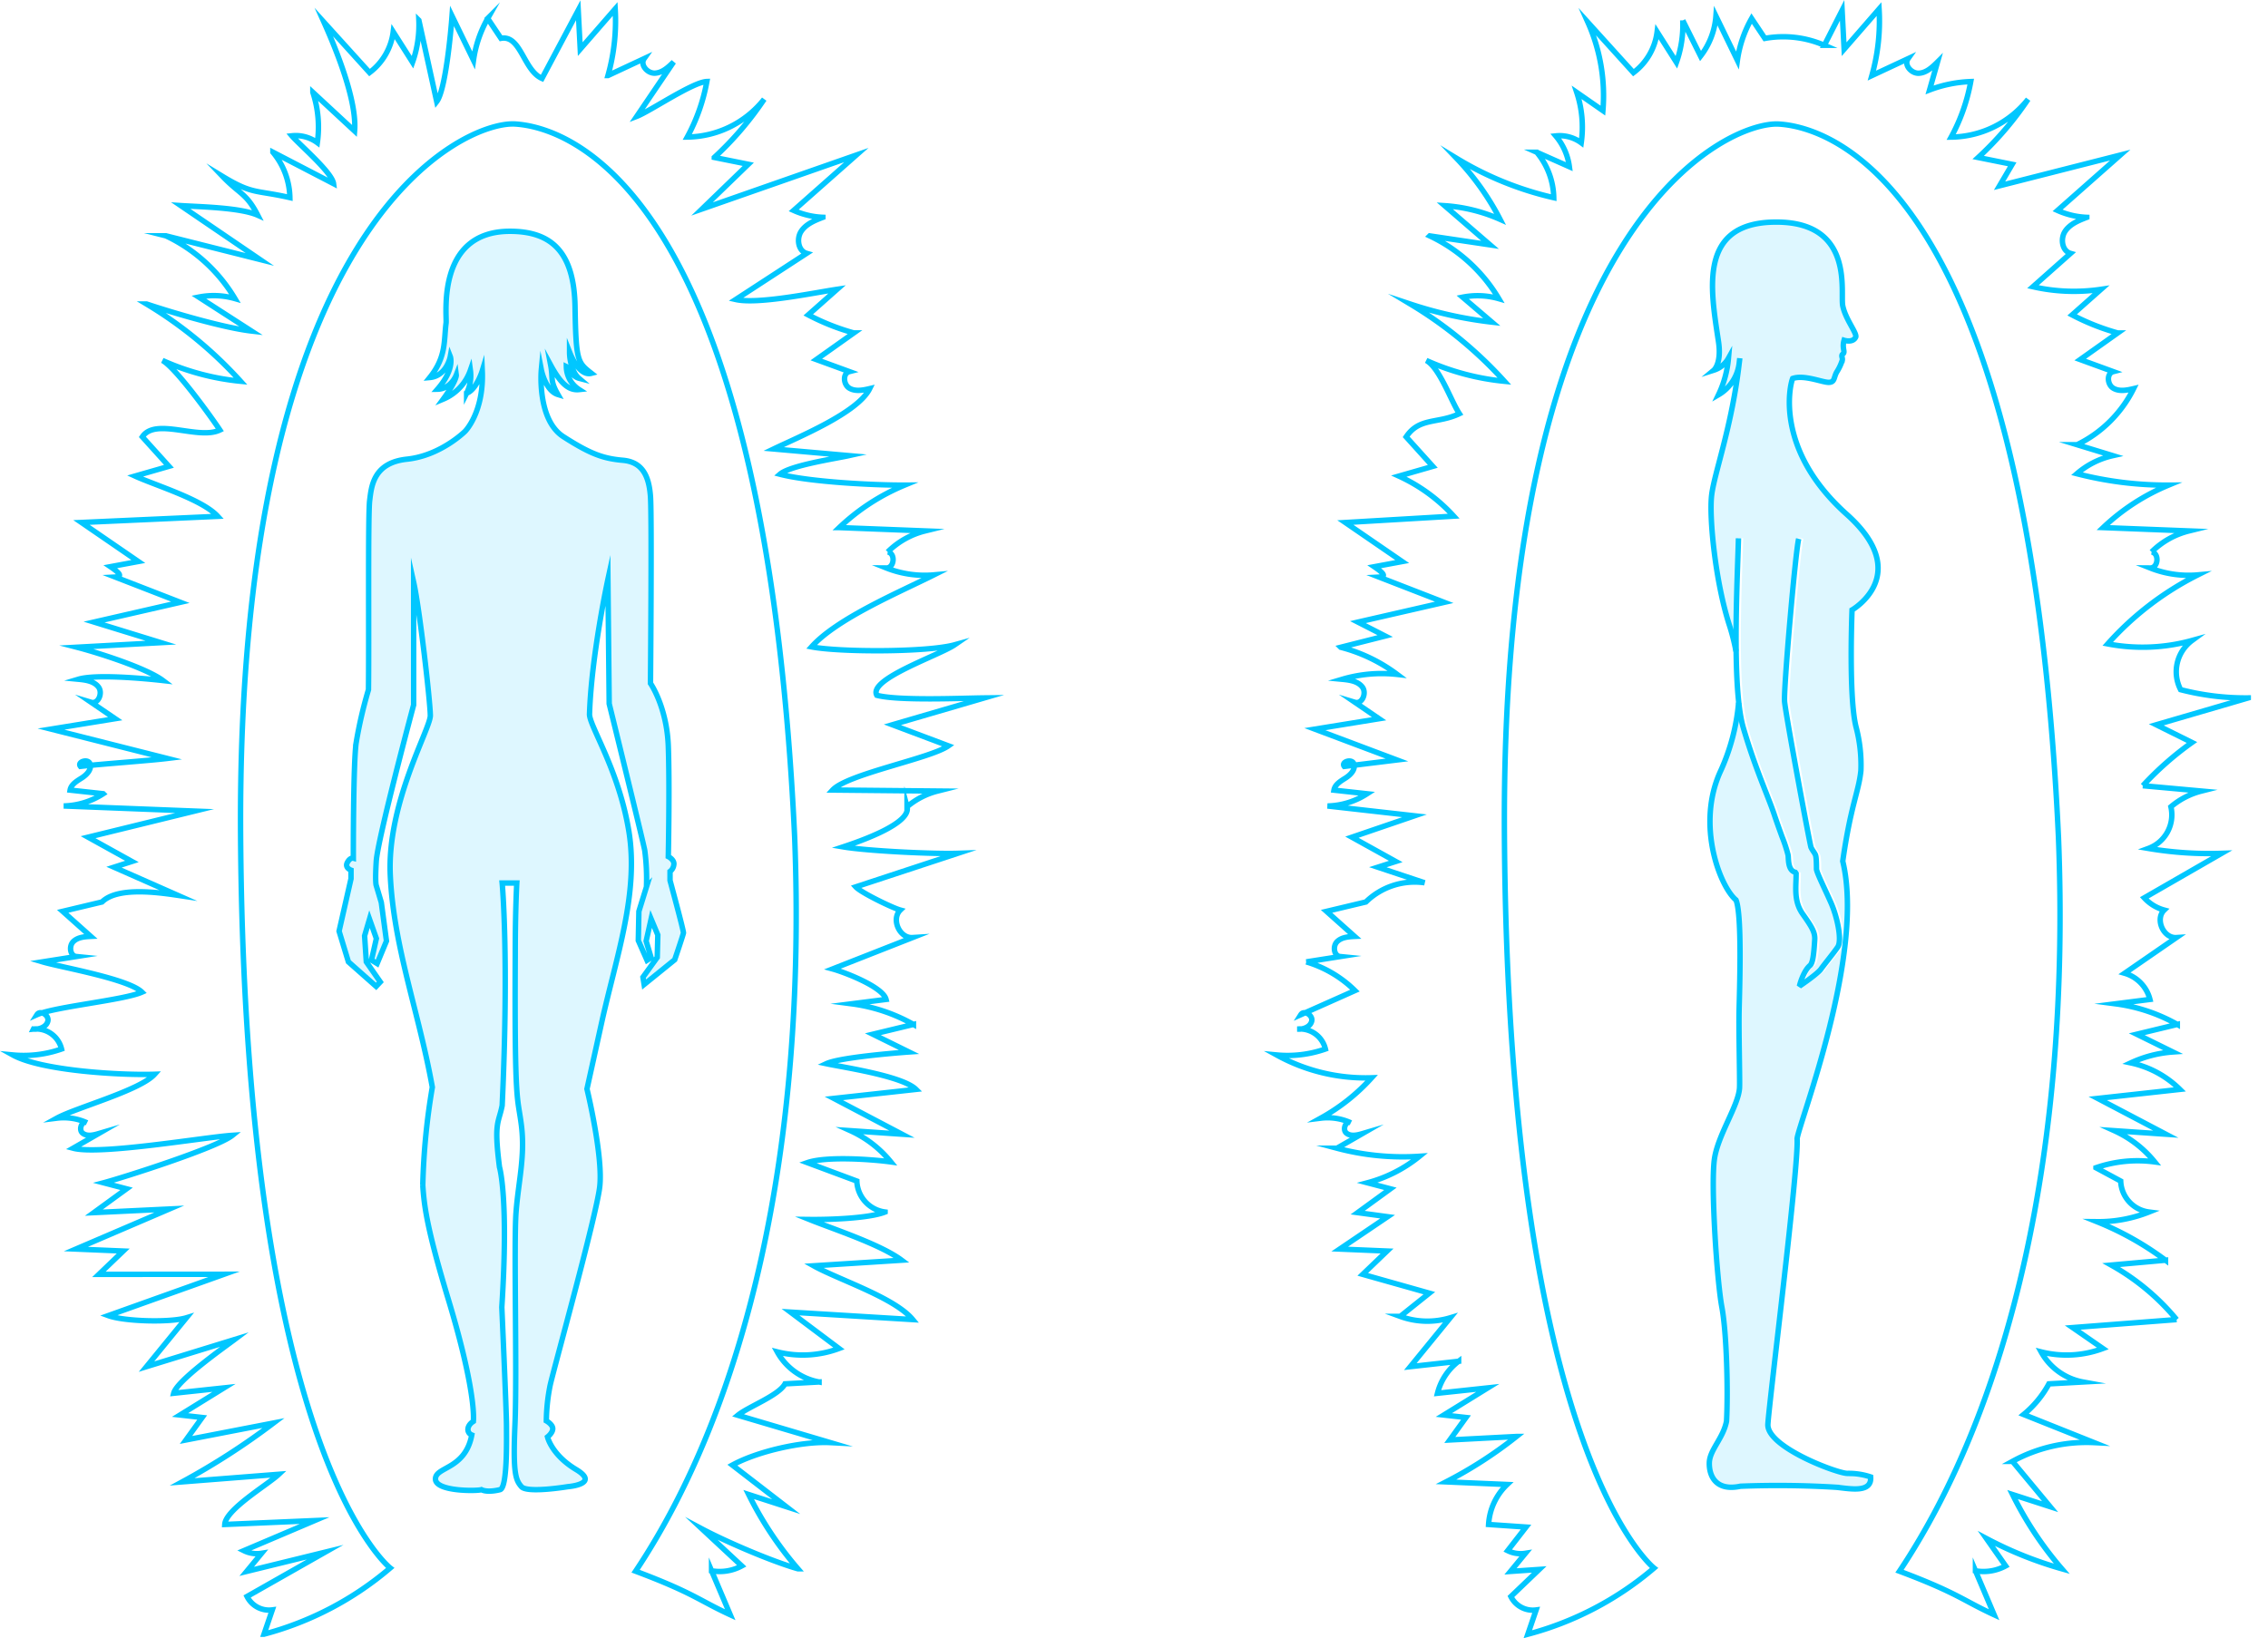
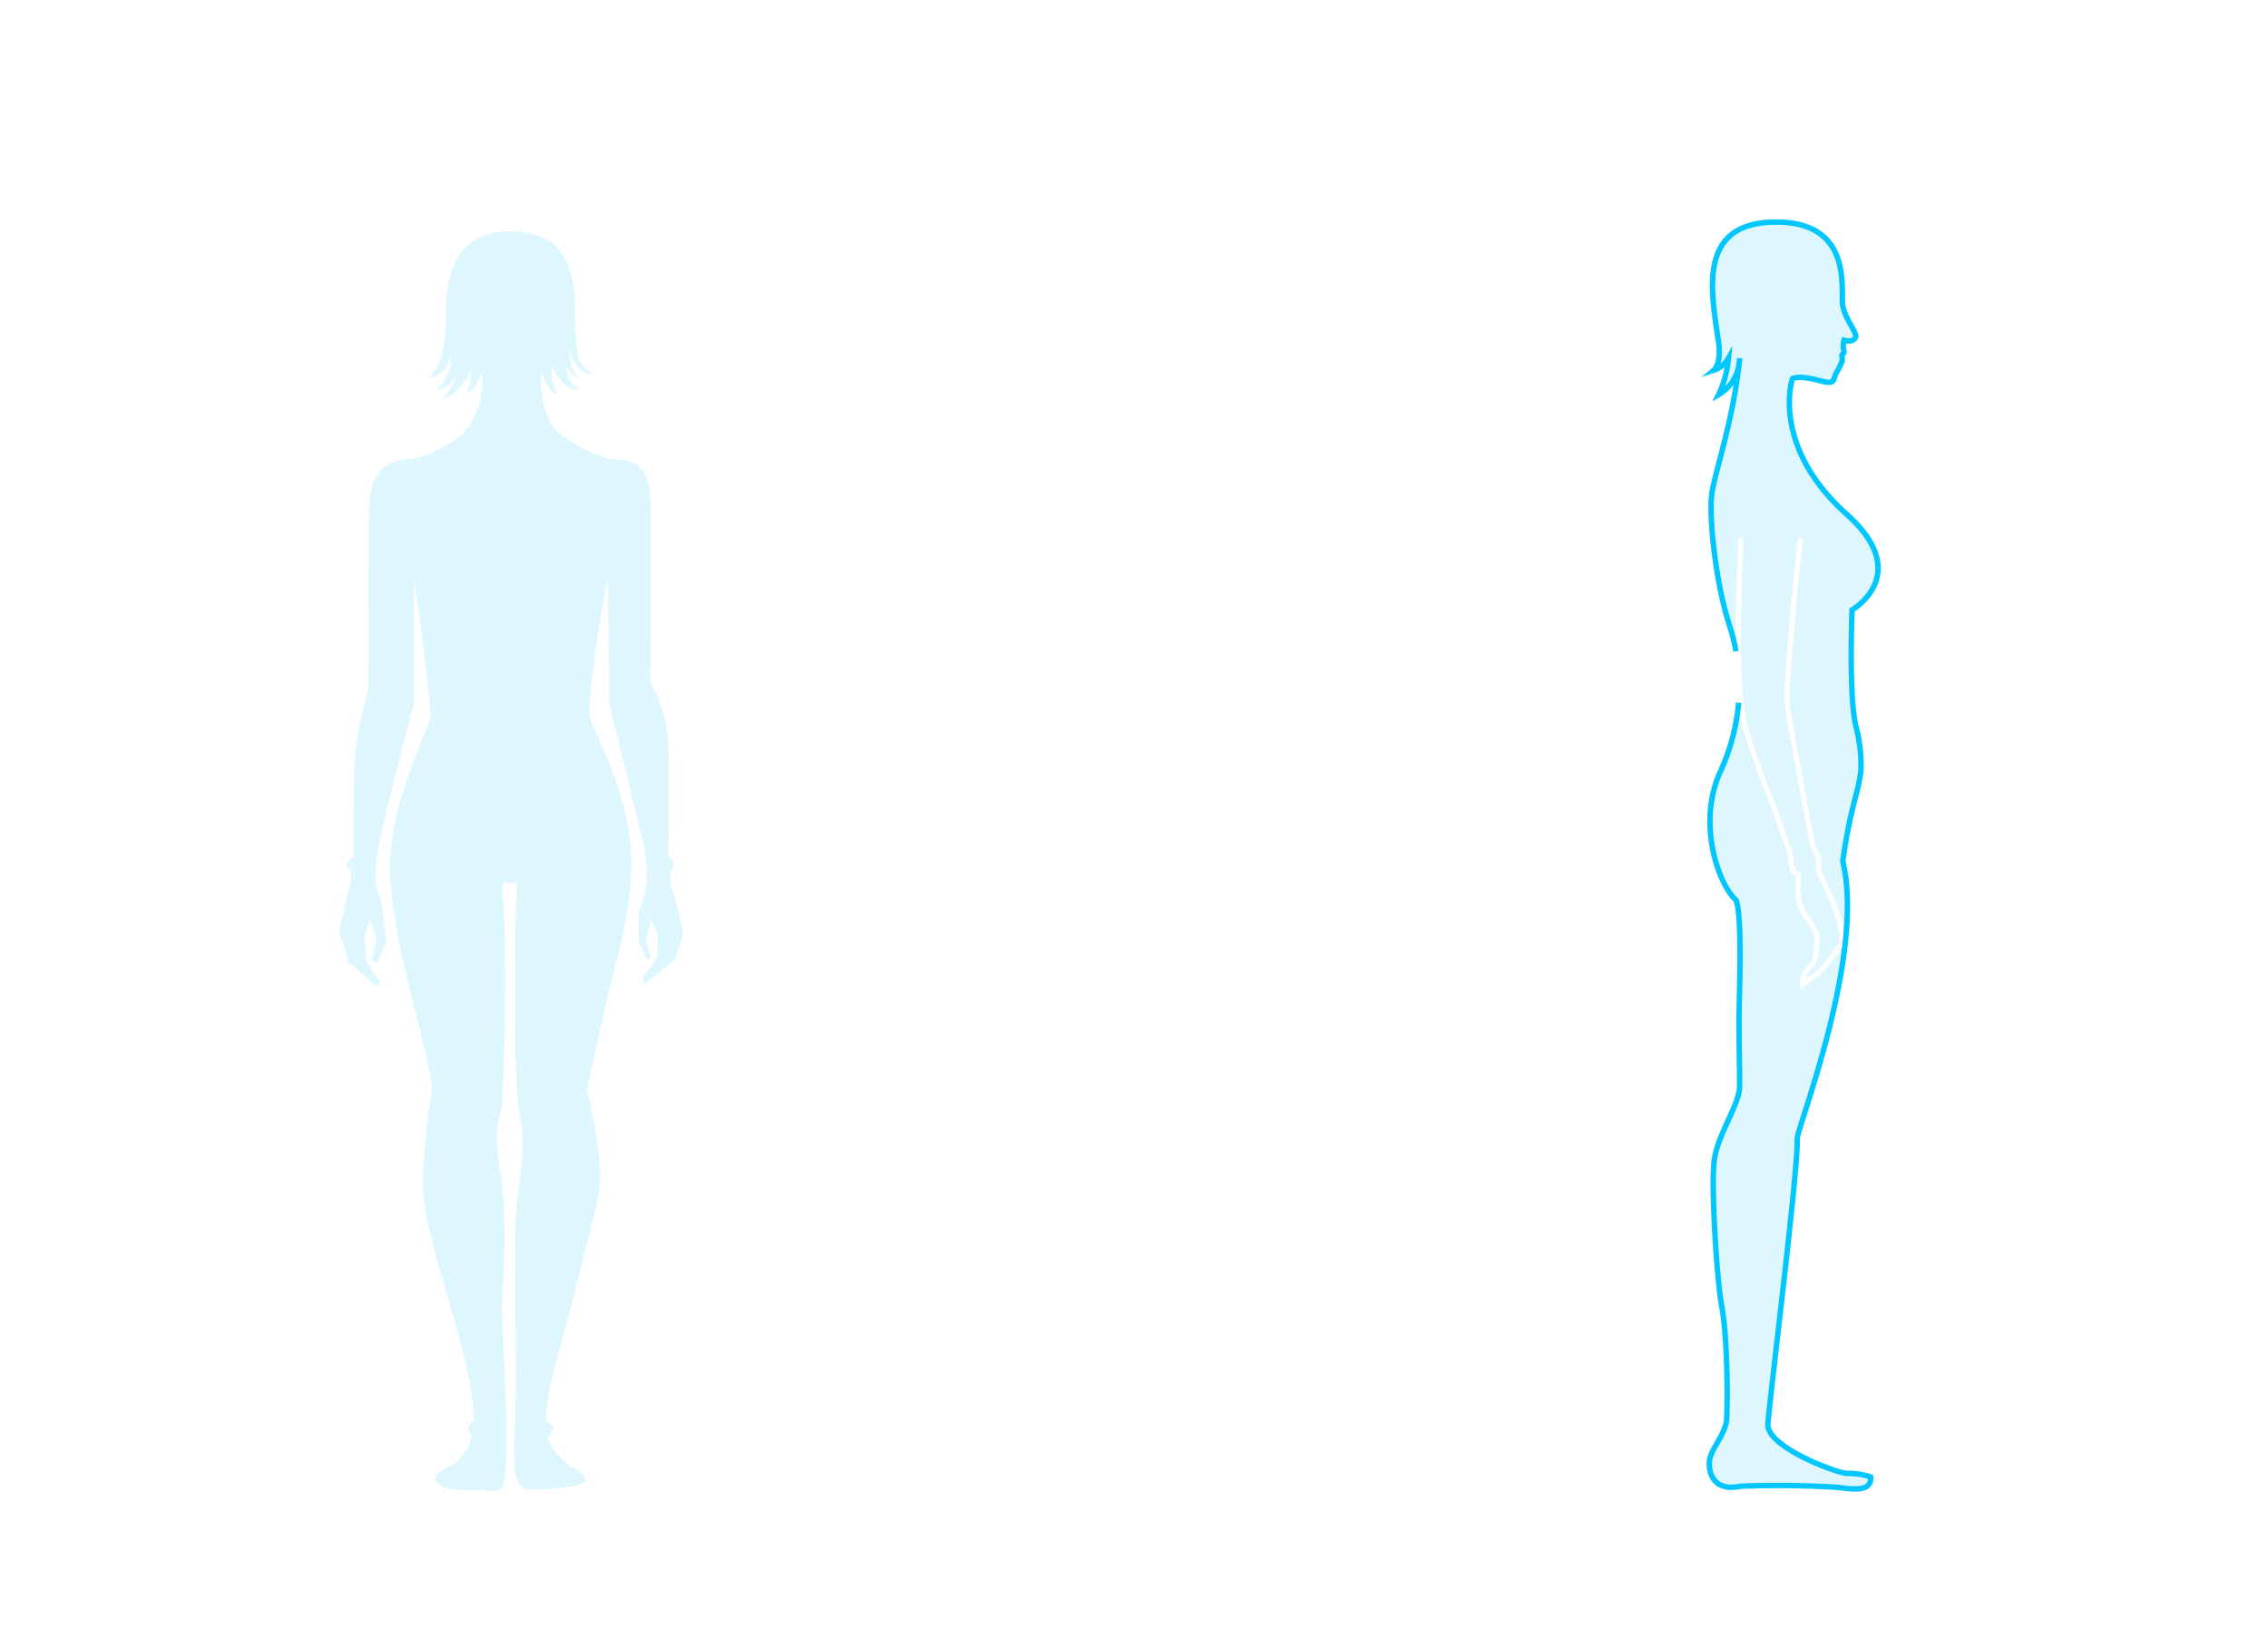
<svg xmlns="http://www.w3.org/2000/svg" width="625.623" height="451.985" viewBox="0 0 625.623 451.985">
  <g id="Groupe_876" data-name="Groupe 876" transform="translate(-1035.951 -3165.528)">
    <g id="Groupe_874" data-name="Groupe 874" transform="translate(1039.47 3168)" style="isolation: isolate">
-       <path id="Tracé_1682" data-name="Tracé 1682" d="M849.073,2511.527c15.986,6,17.4,8.011,26.1,12.016l-5.148-12.13a12.792,12.792,0,0,0,8.325-1.347l-10.951-10.2c6.609,3.509,19.236,8.948,26.434,10.984a97.383,97.383,0,0,1-13.573-20.484l10.358,3.349-14.864-11.468c6.831-3.759,19.207-6.606,26.993-6.207l-25.472-7.54c2.838-2.334,11.266-5.437,13.014-8.667l9.388-.516a16.58,16.58,0,0,1-11.533-8.309,28.616,28.616,0,0,0,17.035-.932L891.8,2440.038l33.724,2.062c-5.013-6.074-20.458-11-27.335-14.84l24.272-1.544c-5.809-4.345-18.7-8.535-25.432-11.235,4.894.057,16.313-.247,20.86-2.062a8.937,8.937,0,0,1-7.791-8.54l-13.65-5.081c5.173-1.794,17.6-.945,23.027-.2a30.568,30.568,0,0,0-11.158-8.622l14.224.973-18.783-9.871,22.666-2.492c-3.691-3.664-19.661-6.013-24.749-7.089,3.637-1.7,18.8-2.951,22.8-3.233l-9.951-4.9,11.188-2.7a47.024,47.024,0,0,0-17.04-5.694l9.488-1.206c-.816-3.415-11.36-7.475-14.745-8.408l22.033-8.656c-3.589.224-5.941-5.1-3.359-7.6-2.1-.571-10.819-4.781-12.285-6.392l28.116-9.251c-6.749.225-24.943-.659-31.6-1.785,4.554-1.509,18.86-6.425,17.626-11.061a20.97,20.97,0,0,1,8.43-4.344l-28.961-.278c4.085-4.434,27.035-8.707,31.948-12.2l-15.456-5.811,25.37-7.407c-6.282.067-23.582.853-29.664-.723-2.484-4.452,17.294-11.046,21.492-13.941-7.545,2.107-31.807,2.067-39.5.581,6.983-7.839,24.379-15.162,33.765-19.865a28.688,28.688,0,0,1-13.124-1.9c2.218.02,2.562-4.07.372-4.42a22.088,22.088,0,0,1,10.323-5.808l-23.681-.923a58.756,58.756,0,0,1,18.027-11.716c-8.514.043-26.153-.866-34.4-3,2.823-2.447,15.381-4.328,19.029-5.136l-20.771-1.833c6.714-3.244,23.205-9.961,26.5-16.649-1.88.445-3.988.857-5.636-.15s-1.846-4.073.027-4.551l-9.116-3.327,10.343-7.34a63.7,63.7,0,0,1-12.57-4.982l7.959-7.057c-6.228.928-21.825,4.213-27.963,2.813l19.558-12.735c-2.327-.671-2.841-4.036-1.512-6.063s3.736-3.01,6-3.879a21.878,21.878,0,0,1-8.061-1.9l17.284-15.279L867.4,2135.667l12.752-12.335-9.367-1.885a89.688,89.688,0,0,0,13.753-16.069,27.444,27.444,0,0,1-21.212,10.44,51.027,51.027,0,0,0,5.4-15.321c-3.879.136-15.71,8.223-19.334,9.612l10.161-15c-1.461,1.452-3.123,3-5.18,3.081s-4.132-2.323-2.945-4.007l-9.978,4.659a55.316,55.316,0,0,0,1.988-18.37l-9.64,11.089-.554-10.719-9.993,18.806c-5.12-2.236-5.821-12.075-11.318-11.07l-3.661-5.482a32.58,32.58,0,0,0-3.916,11.526l-5.923-12.2c-.289,3.989-1.769,20.456-4.225,23.613l-4.921-22.417a30.781,30.781,0,0,1-1.75,11.568l-5.327-8.4a16.663,16.663,0,0,1-6.529,11.247l-12.562-13.876c3.4,7.593,9.138,21.713,8.435,30l-11.51-10.672a30.57,30.57,0,0,1,1.234,13.889,10.023,10.023,0,0,0-7.028-1.895c2.032,2.4,11.093,10.086,11.5,13.2l-16.727-8.682a20.147,20.147,0,0,1,4.681,12.531c-9.448-2.153-10.266-.806-18.545-5.841,4.788,5,6.514,4.549,9.679,10.706-4.821-2.14-15.965-2.314-21.231-2.658l21.812,14.855-25.915-6.517a44.042,44.042,0,0,1,19.04,17.32,21.2,21.2,0,0,0-9.978-.414l14.528,9.361c-7.625-.878-21.633-5.024-28.916-7.448A114.168,114.168,0,0,1,740.1,2183.2a68.667,68.667,0,0,1-21.561-5.744c3.671,1.97,13.56,15.723,15.852,19.2-5.908,2.837-17.751-3.573-21.392,1.878l7.345,8.136-9.35,2.686c5.716,2.616,18.586,6.465,22.816,11.116l-37.595,1.694,15.682,10.769-7.7,1.427c2.307,1.568,3.576,2.748,1.347,2.863l17.945,6.965-23.8,5.451,18.434,5.681-23.174,1.264c5.611,1.452,19.119,5.713,23.754,9.193-5.073-.571-18.446-1.812-23.339-.357,2.041.194,4.332.521,5.559,2.165s-.085,4.779-2.05,4.187l6.644,4.531-17.7,2.869,32.053,8.1c-4.839.594-19.1,1.6-23.937,2.19-.993-1.27,2.133-2.237,2.643-.706s-.888,3.007-2.247,3.876-2.982,1.786-3.245,3.376l9.134,1a20.926,20.926,0,0,1-10.914,3.374l36.116,1.414-29.379,7.2,12.084,6.7-4.933,1.581,17.581,7.76c-5.829-.876-16.712-2.319-20.893,1.835l-10.847,2.584,7.742,6.912c-1.733.082-3.642.239-4.856,1.477s-.851,3.908.875,4.08l-9.335,1.471c5.031,1.489,23.708,4.673,27.439,8.36-4.98,2.218-23.983,4-28.965,6.221.881-1.4,3.384.14,3.012,1.753s-2.32,2.361-3.968,2.213a7.206,7.206,0,0,1,7.744,5.5,31.611,31.611,0,0,1-13.458,1.635c7.956,4.41,30.031,5.644,39.121,5.333-4.018,4.464-21.7,9.216-26.963,12.113a15.4,15.4,0,0,1,8.3,1.27c-1.342-.729-2.386,1.868-1.21,2.844s2.921.594,4.385.159l-6.984,4.018c7.4,1.97,36.316-3.058,43.96-3.559-4.2,3.417-30.323,11.712-35.558,13.1l6.337,1.663-9.028,6.57,20.823-1-25.771,11.049,13.056.548-6.709,6.437,34.527-.027-31.941,11.406c4.39,1.615,17.07,1.971,21.544.6l-11,13.476,24.3-7.478c-2.873,2.162-15.945,11.336-16.8,14.827l13.872-1.484-12.123,7.485,6.11.684-4.467,6.2,24.148-4.674a197.519,197.519,0,0,1-25.173,16.235l26.634-2.093c-3.018,2.852-14.683,9.7-14.909,13.848l24.783-1.07-19.513,8.293a8.068,8.068,0,0,0,4.883.733l-4.11,4.993,21.644-5.307L741.89,2518.5a6.785,6.785,0,0,0,6.964,3.7l-2.287,6.7a88.481,88.481,0,0,0,34.81-18.262s-40.055-31.21-41.267-201.669,61.917-197.595,75.711-196.751,68.678,16.071,77.121,196.751C896.319,2395.09,879.51,2465.848,849.073,2511.527Z" transform="translate(-677.26 -2080.478)" fill="none" stroke="#00c7ff" stroke-miterlimit="10" stroke-width="1.5" />
-       <path id="Tracé_1683" data-name="Tracé 1683" d="M778.324,2117.227c11.545,0,17.708,5.772,17.955,20.868s.731,15.338,4.505,18.309c-2.168.563-4.337-1.606-6.023-5.861,0,2.729.963,5.861,2.569,7.226-1.846-.482-3.452-3.211-3.452-3.211a7.678,7.678,0,0,0,3.532,6.341c-2.97.323-5.2-1.846-7.857-6.744.713,3.774-.25,4.175,2,8.109-3.452-1.043-4.576-6.824-4.576-6.824s-1.285,13.731,6.1,18.466,10.921,6.023,16.38,6.5,7.227,4.417,7.629,10.038,0,51.512,0,51.512,4.512,6.484,4.914,17.334,0,30.464,0,30.464,1.768.885,1.526,2.251a2.685,2.685,0,0,1-1.045,1.848v2.492s3.779,13.906,3.7,14.468-2.41,7.4-2.41,7.4l-8.44,6.833-.322-2.01,3.94-5.466.16-6.19-1.848-4.42-1.367,6.108,1.367,4.583-1.125.722-2.412-5.465.16-8.038,2.09-6.752a59.237,59.237,0,0,0-.474-10.093c-.7-3.5-9.805-40.449-9.805-40.449l-.349-34.32s-4.554,21.012-5.078,37.121c-.175,3.152,8.055,15.234,10.856,32.4s-3.5,34.67-7.529,52.881l-4.028,18.211s4.552,18.735,3.5,27.14-12.607,49.9-13.658,54.632a52.059,52.059,0,0,0-1.05,9.806s1.764.973,1.764,2.158-1.439,2.285-1.439,2.285,1.1,4.912,7.873,8.974-2.285,4.741-2.285,4.741-11.176,1.863-12.784,0-2.37-3.641-1.778-17.271-.349-49.878.287-58.373,2.549-15.507,1.487-24-1.911-4.249-1.7-47.367c0-12.32.424-19.541.424-19.541h-4.035s1.911,20.391,0,61.385c-.957,4.938-2.35,4.429-.74,16.992,0,0,2.578,8.377.644,38.656,0,0,1.289,28.831,1.289,32.7s.285,17.264-1.808,17.651c0,0-3.3.9-5.1,0-1.225.4-12.612.546-12.683-2.915s8.216-2.594,10.018-12.179c-1.442-.576-1.514-2.522.432-3.748.289-3.387-.825-13.595-6.9-33.66s-6.684-26.14-7.051-31.479a186.135,186.135,0,0,1,2.634-27.061c-3.682-20.618-10.679-38.625-11.6-58.523s11.046-40.332,11.046-44.015-2.946-29.453-4.6-36.817V2247.9s-9.941,37.1-10.31,43.124,0,6.715,0,6.715l1.389,4.669,1.427,10.641-2.584,6.221-1.556-.948,1.354-5.957-1.895-5.345-1.354,4.6.472,7.175,3.858,5.549-1.15,1.219-7.647-6.768-2.572-8.46,3.294-14.485V2293.5s-1.783-.636-1.02-2.1,1.658-1.211,1.658-1.211-.05-26.048.768-31.771a121.016,121.016,0,0,1,3.409-14.715c.164-12.916-.164-48.232.326-52.156s.981-10.463,10.3-11.445,16.024-7.683,16.024-7.683,5.232-5.259,4.741-16.7c0,0-1.577,5.2-4.317,6.178a10.9,10.9,0,0,0,1.035-6.332,13.381,13.381,0,0,1-7.489,7.975c3.774-5.173,3.592-6.634,3.592-6.634s-1.461,3.835-5.175,3.895c4.871-5.6,3.531-9.01,3.531-9.01s-.973,5.357-5.661,5.784c4.611-5.724,3.871-10.28,4.5-15.036C760.981,2140.424,757.85,2117.227,778.324,2117.227Z" transform="translate(-641.171 -2055.881)" fill="none" stroke="#00c7ff" stroke-miterlimit="10" stroke-width="1.5" />
      <path id="Tracé_1684" data-name="Tracé 1684" d="M778.324,2117.227c11.545,0,17.708,5.772,17.955,20.868s.731,15.338,4.505,18.309c-2.168.563-4.337-1.606-6.023-5.861,0,2.729.963,5.861,2.569,7.226-1.846-.482-3.452-3.211-3.452-3.211a7.678,7.678,0,0,0,3.532,6.341c-2.97.323-5.2-1.846-7.857-6.744.713,3.774-.25,4.175,2,8.109-3.452-1.043-4.576-6.824-4.576-6.824s-1.285,13.731,6.1,18.466,10.921,6.023,16.38,6.5,7.227,4.417,7.629,10.038,0,51.512,0,51.512,4.512,6.484,4.914,17.334,0,30.464,0,30.464,1.768.885,1.526,2.251a2.685,2.685,0,0,1-1.045,1.848v2.492s3.779,13.906,3.7,14.468-2.41,7.4-2.41,7.4l-8.44,6.833-.322-2.01,3.94-5.466.16-6.19-1.848-4.42-1.367,6.108,1.367,4.583-1.125.722-2.412-5.465.16-8.038,2.09-6.752a59.237,59.237,0,0,0-.474-10.093c-.7-3.5-9.805-40.449-9.805-40.449l-.349-34.32s-4.554,21.012-5.078,37.121c-.175,3.152,8.055,15.234,10.856,32.4s-3.5,34.67-7.529,52.881l-4.028,18.211s4.552,18.735,3.5,27.14-12.607,49.9-13.658,54.632a52.059,52.059,0,0,0-1.05,9.806s1.764.973,1.764,2.158-1.439,2.285-1.439,2.285,1.1,4.912,7.873,8.974-2.285,4.741-2.285,4.741-11.176,1.863-12.784,0-2.37-3.641-1.778-17.271-.349-49.878.287-58.373,2.549-15.507,1.487-24-1.911-4.249-1.7-47.367c0-12.32.424-19.541.424-19.541h-4.035s1.911,20.391,0,61.385c-.957,4.938-2.35,4.429-.74,16.992,0,0,2.578,8.377.644,38.656,0,0,1.289,28.831,1.289,32.7s.285,17.264-1.808,17.651c0,0-3.3.9-5.1,0-1.225.4-12.612.546-12.683-2.915s8.216-2.594,10.018-12.179c-1.442-.576-1.514-2.522.432-3.748.289-3.387-.825-13.595-6.9-33.66s-6.684-26.14-7.051-31.479a186.135,186.135,0,0,1,2.634-27.061c-3.682-20.618-10.679-38.625-11.6-58.523s11.046-40.332,11.046-44.015-2.946-29.453-4.6-36.817V2247.9s-9.941,37.1-10.31,43.124,0,6.715,0,6.715l1.389,4.669,1.427,10.641-2.584,6.221-1.556-.948,1.354-5.957-1.895-5.345-1.354,4.6.472,7.175,3.858,5.549-1.15,1.219-7.647-6.768-2.572-8.46,3.294-14.485V2293.5s-1.783-.636-1.02-2.1,1.658-1.211,1.658-1.211-.05-26.048.768-31.771a121.016,121.016,0,0,1,3.409-14.715c.164-12.916-.164-48.232.326-52.156s.981-10.463,10.3-11.445,16.024-7.683,16.024-7.683,5.232-5.259,4.741-16.7c0,0-1.577,5.2-4.317,6.178a10.9,10.9,0,0,0,1.035-6.332,13.381,13.381,0,0,1-7.489,7.975c3.774-5.173,3.592-6.634,3.592-6.634s-1.461,3.835-5.175,3.895c4.871-5.6,3.531-9.01,3.531-9.01s-.973,5.357-5.661,5.784c4.611-5.724,3.871-10.28,4.5-15.036C760.981,2140.424,757.85,2117.227,778.324,2117.227Z" transform="translate(-641.171 -2055.881)" fill="#00c7ff" opacity="0.13" />
    </g>
    <g id="Groupe_875" data-name="Groupe 875" transform="translate(1388.111 3168)" style="isolation: isolate">
-       <path id="Tracé_1685" data-name="Tracé 1685" d="M1022.309,2511.527c15.986,6,17.4,8.011,26.1,12.016l-5.146-12.13a12.793,12.793,0,0,0,8.325-1.347l-5.305-7.563a105.679,105.679,0,0,0,20.788,8.35,97.4,97.4,0,0,1-13.575-20.484l10.358,3.349-10.373-12.5a42.451,42.451,0,0,1,22.5-5.176l-19.424-7.755a28.61,28.61,0,0,0,6.968-8.452l9.388-.516a16.574,16.574,0,0,1-11.533-8.309,28.616,28.616,0,0,0,17.036-.932l-8.34-5.769,28.679-2.208a63.687,63.687,0,0,0-18.042-15.042l14.979-1.342a83.5,83.5,0,0,0-18.92-10.627,37.644,37.644,0,0,0,14.348-2.669,8.938,8.938,0,0,1-7.791-8.54l-6.823-3.676a35.1,35.1,0,0,1,16.2-1.606,30.554,30.554,0,0,0-11.158-8.622l14.224.973-18.783-9.871,22.666-2.492a27.374,27.374,0,0,0-13.538-7.311,32.807,32.807,0,0,1,11.594-3.011l-9.951-4.9,11.186-2.7a47.011,47.011,0,0,0-17.04-5.694l9.489-1.206a10.075,10.075,0,0,0-6.978-7.22l14.266-9.844c-3.589.224-5.941-5.1-3.359-7.6a11.589,11.589,0,0,1-5.5-3.362l21.332-12.281a100.9,100.9,0,0,1-20.184-1.356,9.872,9.872,0,0,0,6.206-11.49,20.983,20.983,0,0,1,8.43-4.344l-16.169-1.469a86.778,86.778,0,0,1,13.543-11.93l-9.844-4.889,25.37-7.407a71.481,71.481,0,0,1-18.651-2.276,10.734,10.734,0,0,1,3.168-13.581,50.992,50.992,0,0,1-23.272.949,83.424,83.424,0,0,1,24.853-19.04,28.682,28.682,0,0,1-13.124-1.9c2.217.02,2.561-4.07.372-4.42a22.09,22.09,0,0,1,10.321-5.808l-23.681-.923a58.776,58.776,0,0,1,18.027-11.716,99.114,99.114,0,0,1-25.275-3.146,22.7,22.7,0,0,1,9.907-4.986l-9.859-3.015a34.042,34.042,0,0,0,15.59-15.467c-1.88.445-3.99.857-5.637-.15s-1.845-4.073.027-4.551l-9.116-3.327,10.343-7.34a63.778,63.778,0,0,1-12.57-4.982l7.959-7.057a50.886,50.886,0,0,1-18.766-.718l10.363-9.2c-2.329-.671-2.841-4.036-1.514-6.063s3.738-3.01,6-3.879a21.885,21.885,0,0,1-8.061-1.9l17.286-15.279-33.288,8.468,3.479-5.918-9.368-1.885a89.7,89.7,0,0,0,13.754-16.069,27.442,27.442,0,0,1-21.212,10.44,50.985,50.985,0,0,0,5.4-15.321,35.327,35.327,0,0,0-11.358,2.307l2.185-7.69c-1.459,1.452-3.122,3-5.18,3.081s-4.132-2.323-2.945-4.007l-9.976,4.659a55.318,55.318,0,0,0,1.986-18.37l-9.64,11.089-.554-10.719-4.9,9.637a28.505,28.505,0,0,0-16.409-1.9l-3.659-5.482a32.549,32.549,0,0,0-3.918,11.526l-5.923-12.2a20.491,20.491,0,0,1-4.238,11.036l-4.908-9.841a30.777,30.777,0,0,1-1.749,11.568l-5.327-8.4a16.657,16.657,0,0,1-6.529,11.247l-12.562-13.876a49.593,49.593,0,0,1,4.138,24.349l-7.213-5.016a30.566,30.566,0,0,1,1.234,13.889,10.021,10.021,0,0,0-7.028-1.895,16.5,16.5,0,0,1,3.754,8.5l-8.986-3.985a20.145,20.145,0,0,1,4.681,12.531,90.331,90.331,0,0,1-26.823-10.877,72.01,72.01,0,0,1,12.014,16.85,45.014,45.014,0,0,0-15.286-3.766l12.52,10.809-16.625-2.471a44.033,44.033,0,0,1,19.04,17.32,21.2,21.2,0,0,0-9.977-.414l8.058,6.883a111.6,111.6,0,0,1-22.446-4.969,114.127,114.127,0,0,1,25.913,21.29,68.68,68.68,0,0,1-21.561-5.744c3.671,1.97,6.841,11.207,9.133,14.685-5.908,2.838-11.032.945-14.672,6.4l7.343,8.136-9.35,2.686a46.879,46.879,0,0,1,15.126,11.049l-29.9,1.761,15.682,10.769-7.7,1.427c2.307,1.568,3.574,2.748,1.346,2.863l17.945,6.965-23.8,5.451,7.524,3.843-12.263,3.1a44.618,44.618,0,0,1,15.567,7.492,38.311,38.311,0,0,0-15.153,1.344c2.043.194,4.334.521,5.56,2.165s-.087,4.779-2.052,4.187l6.646,4.531-17.707,2.869,22.636,8.507-14.52,1.78c-.993-1.27,2.133-2.237,2.644-.706s-.89,3.007-2.249,3.876-2.98,1.786-3.245,3.376l9.135,1a20.921,20.921,0,0,1-10.912,3.374l24,2.709-17.266,5.9,12.084,6.7-4.935,1.581,12.892,4.289a19.306,19.306,0,0,0-16.2,5.307l-10.847,2.584,7.744,6.912c-1.734.082-3.642.239-4.858,1.477s-.851,3.908.875,4.08l-9.335,1.471a32.181,32.181,0,0,1,13.416,7.926l-14.942,6.655c.881-1.4,3.384.14,3.013,1.753s-2.32,2.361-3.97,2.213a7.209,7.209,0,0,1,7.746,5.5,31.614,31.614,0,0,1-13.458,1.635,50.79,50.79,0,0,0,26.207,6.3,53.969,53.969,0,0,1-14.051,11.144,15.4,15.4,0,0,1,8.3,1.27c-1.342-.729-2.384,1.868-1.21,2.844s2.921.594,4.385.159l-6.984,4.018a70.688,70.688,0,0,0,22.77,2.222,38.381,38.381,0,0,1-14.368,7.315l6.337,1.663-9.028,6.57,8.253,1.124-13.2,8.926,13.054.548-6.709,6.437,18.368,5.183-8.021,6.414a21.81,21.81,0,0,0,13.783.385l-11,13.476,13.321-1.477a15.909,15.909,0,0,0-5.828,8.826l13.872-1.484-12.123,7.485,6.112.684-4.467,6.2,18.391-.961a117.691,117.691,0,0,1-19.418,12.523l16.839.723a16.587,16.587,0,0,0-5.113,11.032l10.325.711-5.055,6.512a8.073,8.073,0,0,0,4.884.733l-4.111,4.993,7.922-.544-7.817,7.481a6.782,6.782,0,0,0,6.963,3.7l-2.287,6.7a88.488,88.488,0,0,0,34.812-18.262s-40.057-31.21-41.267-201.669,61.915-197.595,75.709-196.751,68.678,16.071,77.121,196.751C1069.554,2395.09,1052.746,2465.848,1022.309,2511.527Z" transform="translate(-850.497 -2080.478)" fill="none" stroke="#00c7ff" stroke-miterlimit="10" stroke-width="1.5" />
      <path id="Tracé_1686" data-name="Tracé 1686" d="M929.357,2234.133a58.131,58.131,0,0,0-1.836-7.253c-3.818-11.85-5.621-29.565-4.886-35.8.716-6.088,5.6-18.976,7.619-36.574.058-.4.109-.811.139-1.239-.043.416-.092.827-.139,1.239a11.636,11.636,0,0,1-5.726,8.841,29.211,29.211,0,0,0,2.749-10.08,7.067,7.067,0,0,1-4.033,3.3s2.2-1.833,1.284-7.879c-2.2-14.54-5.681-32.986,15.944-32.986s17.591,19.424,18.326,23.09,3.848,7.39,3.606,8.577c-.733,1.771-3.24.951-3.24.951-.641,2.2.427,3.207-.306,3.758-.643.481-.028.993-.184,1.741a13.481,13.481,0,0,1-1.4,3.053c-1.022,1.534-.519,3.025-2.322,3.055-1.761.03-6.781-2.168-9.966-1.07-.755,1.741-5.061,19.61,14.914,37.477,18.548,16.592,1.466,26.388,1.466,26.388s-.977,24.068,1.1,32.253a41.063,41.063,0,0,1,1.344,12.1c-.611,5.864-2.809,9.529-5.008,24.971,6.23,25.7-12.1,72.277-12.585,76.552.511,7.2-7.7,72.571-8.063,78.8s18.915,13.481,21.868,13.562a19.18,19.18,0,0,1,6.475.977c.367,4.521-5.741,3.227-9.407,2.859a263.081,263.081,0,0,0-26.51-.294c-6.843,1.468-8.676-2.931-8.584-6.475s3.818-6.719,4.751-11.483c.442-8.308.045-24.312-1.3-31.52s-3.053-32.9-2.077-40.562c.855-6.719,6.719-15.027,6.963-19.913.11-2.2-.244-15.516-.122-21.257s.855-26.512-.855-30.544c-4.4-3.664-11-20.646-4.354-35.346a57.7,57.7,0,0,0,5.081-19.094" transform="translate(-802.645 -2056.899)" fill="none" stroke="#00c7ff" stroke-miterlimit="10" stroke-width="1.5" />
-       <path id="Tracé_1687" data-name="Tracé 1687" d="M943.69,2168.112c-.93,3.836-4.167,41.159-3.893,44.872.24,3.243,6.846,38.728,7.283,40.236a8.114,8.114,0,0,0,.668,1.134,9.447,9.447,0,0,1,.513.839c.174.347.336,1.075.336,4.021,0,.621,1.219,3.25,2.294,5.573.548,1.178,1.13,2.436,1.68,3.682,1.855,4.2,3.088,10.473,1.9,12.258-.568.849-1.681,2.273-2.759,3.649-.788,1.006-1.531,1.957-1.893,2.472-.9,1.289-5.407,4.349-5.918,4.694.255-1.19,1.329-4.355,2.87-5.666.778-.661,1.057-2.78,1.3-6.456l.04-.611c.142-1.981-.618-3.38-3.3-7.161-2.085-2.936-1.978-6.019-1.875-9,.023-.663.045-1.319.045-1.968v-.472l-.444-.166c-1.429-.526-1.634-2.327-1.714-3.975-.013-.262-.025-.484-.045-.651a39.923,39.923,0,0,0-1.7-5.168c-.676-1.87-1.442-3.99-2.143-6.093-.561-1.682-1.344-3.682-2.249-6-1.821-4.652-4.087-10.445-6.265-17.89-2.774-9.479-2-32.341-1.542-46,.082-2.424.154-4.562.2-6.293" transform="translate(-799.688 -2021.918)" fill="none" stroke="#00c7ff" stroke-linejoin="bevel" stroke-width="1.5" />
      <path id="Tracé_1688" data-name="Tracé 1688" d="M926.743,2446.543c.442-8.308.045-24.312-1.3-31.52s-3.053-32.9-2.077-40.562c.855-6.719,6.719-15.027,6.963-19.913.11-2.2-.244-15.516-.122-21.257s.855-26.512-.855-30.544c-4.4-3.664-11-20.646-4.354-35.346a57.7,57.7,0,0,0,5.081-19.094,44.06,44.06,0,0,0,1.307,7.322c2.2,7.5,4.474,13.325,6.3,18,.9,2.3,1.676,4.283,2.225,5.934.708,2.12,1.476,4.247,2.155,6.123a50.823,50.823,0,0,1,1.633,4.866c.017.144.027.335.037.559.063,1.3.192,3.923,2.155,4.983-.007.491-.025.985-.042,1.484-.11,3.207-.225,6.522,2.125,9.834,2.616,3.688,3.158,4.8,3.053,6.279l-.042.619c-.08,1.232-.325,4.979-.828,5.516a7.7,7.7,0,0,0-3.04,6.081l-.1,1.394,1.158-.781c.511-.346,5.016-3.406,5.918-4.694.362-.516,1.105-1.466,1.893-2.473,1.078-1.375,2.192-2.8,2.758-3.649,1.19-1.785-.043-8.055-1.9-12.258-.549-1.247-1.133-2.5-1.679-3.682-1.075-2.323-2.294-4.951-2.294-5.573,0-2.946-.162-3.674-.335-4.021a9.142,9.142,0,0,0-.514-.84,8.236,8.236,0,0,1-.666-1.133c-.437-1.508-7.043-36.993-7.283-40.236-.276-3.713,2.963-41.036,3.893-44.872l-1.322-.319c-.99,4.085-4.218,41.333-3.926,45.291.27,3.644,7.021,39.75,7.377,40.641a8.936,8.936,0,0,0,.793,1.372c.18.277.351.535.434.7a13.873,13.873,0,0,1,.19,3.415c0,.878.875,2.808,2.421,6.144.544,1.172,1.123,2.422,1.669,3.661,1.911,4.33,2.753,9.842,2.011,10.955-.537.807-1.686,2.272-2.7,3.564-.8,1.02-1.554,1.985-1.936,2.531a27.677,27.677,0,0,1-4.318,3.484,6.391,6.391,0,0,1,2.384-3.676c.778-.661,1.055-2.78,1.3-6.456l.042-.611c.142-1.981-.618-3.38-3.3-7.161-2.085-2.936-1.978-6.02-1.875-9,.023-.663.045-1.319.045-1.968v-.472l-.444-.165c-1.431-.526-1.634-2.327-1.716-3.975-.012-.262-.023-.484-.043-.651a39.833,39.833,0,0,0-1.706-5.168c-.674-1.87-1.441-3.99-2.142-6.094-.561-1.682-1.344-3.682-2.25-6-1.819-4.653-4.085-10.445-6.263-17.89-2.774-9.479-2-32.342-1.542-46,.082-2.424.154-4.562.194-6.293l-1.357-.032c-.042,1.728-.114,3.861-.2,6.279-.234,6.926-.546,16.2-.436,24.936a58.131,58.131,0,0,0-1.836-7.253c-3.818-11.85-5.621-29.565-4.886-35.8.716-6.088,5.6-18.976,7.619-36.574.058-.4.109-.811.139-1.239-.043.416-.092.827-.139,1.239a11.636,11.636,0,0,1-5.726,8.841,29.211,29.211,0,0,0,2.749-10.08,7.067,7.067,0,0,1-4.033,3.3s2.2-1.833,1.284-7.879c-2.2-14.54-5.681-32.986,15.944-32.986s17.591,19.424,18.326,23.09,3.848,7.39,3.606,8.577c-.733,1.771-3.24.951-3.24.951-.641,2.2.427,3.207-.306,3.758-.643.481-.028.993-.184,1.741a13.481,13.481,0,0,1-1.4,3.053c-1.022,1.534-.519,3.025-2.322,3.055-1.761.03-6.781-2.168-9.966-1.07-.755,1.741-5.061,19.61,14.914,37.477,18.548,16.592,1.466,26.388,1.466,26.388s-.977,24.068,1.1,32.253a41.063,41.063,0,0,1,1.344,12.1c-.611,5.864-2.809,9.529-5.008,24.971,6.23,25.7-12.1,72.277-12.585,76.552.511,7.2-7.7,72.571-8.063,78.8s18.915,13.481,21.868,13.562a19.18,19.18,0,0,1,6.475.977c.367,4.521-5.741,3.227-9.407,2.859a263.081,263.081,0,0,0-26.51-.294c-6.843,1.468-8.676-2.931-8.584-6.475S925.81,2451.307,926.743,2446.543Z" transform="translate(-802.645 -2056.899)" fill="#00c7ff" opacity="0.13" />
    </g>
  </g>
</svg>